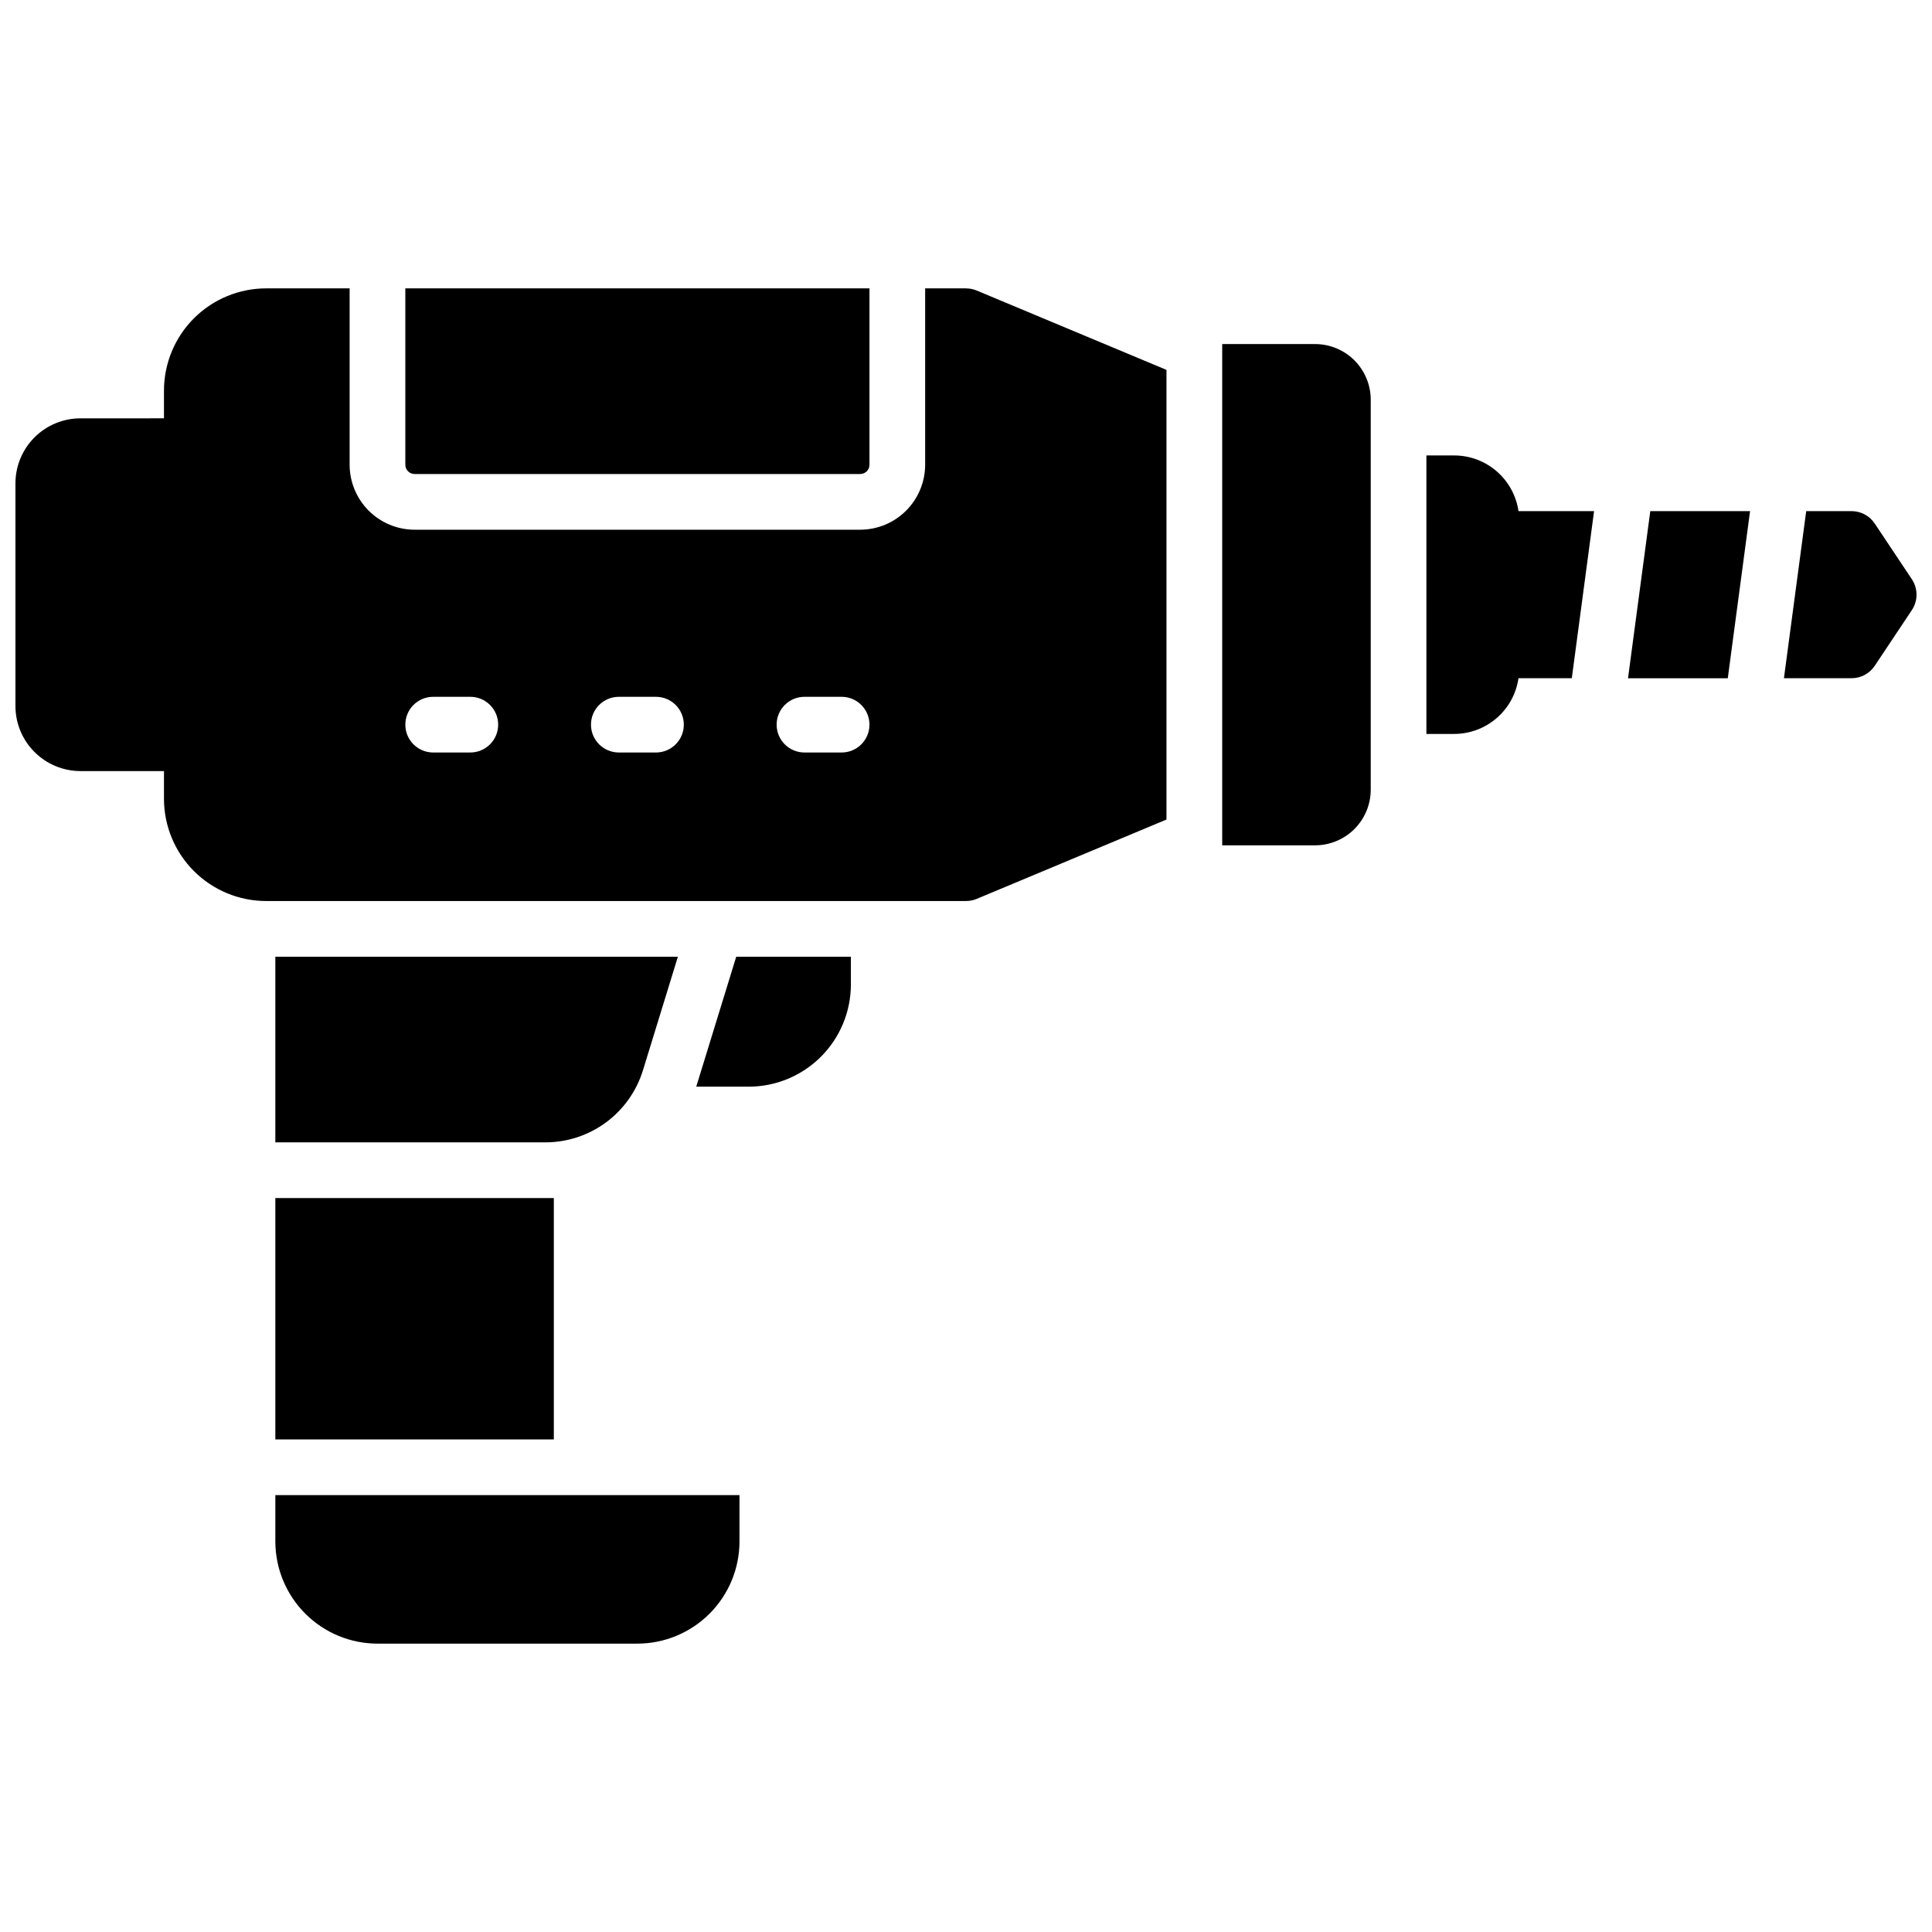
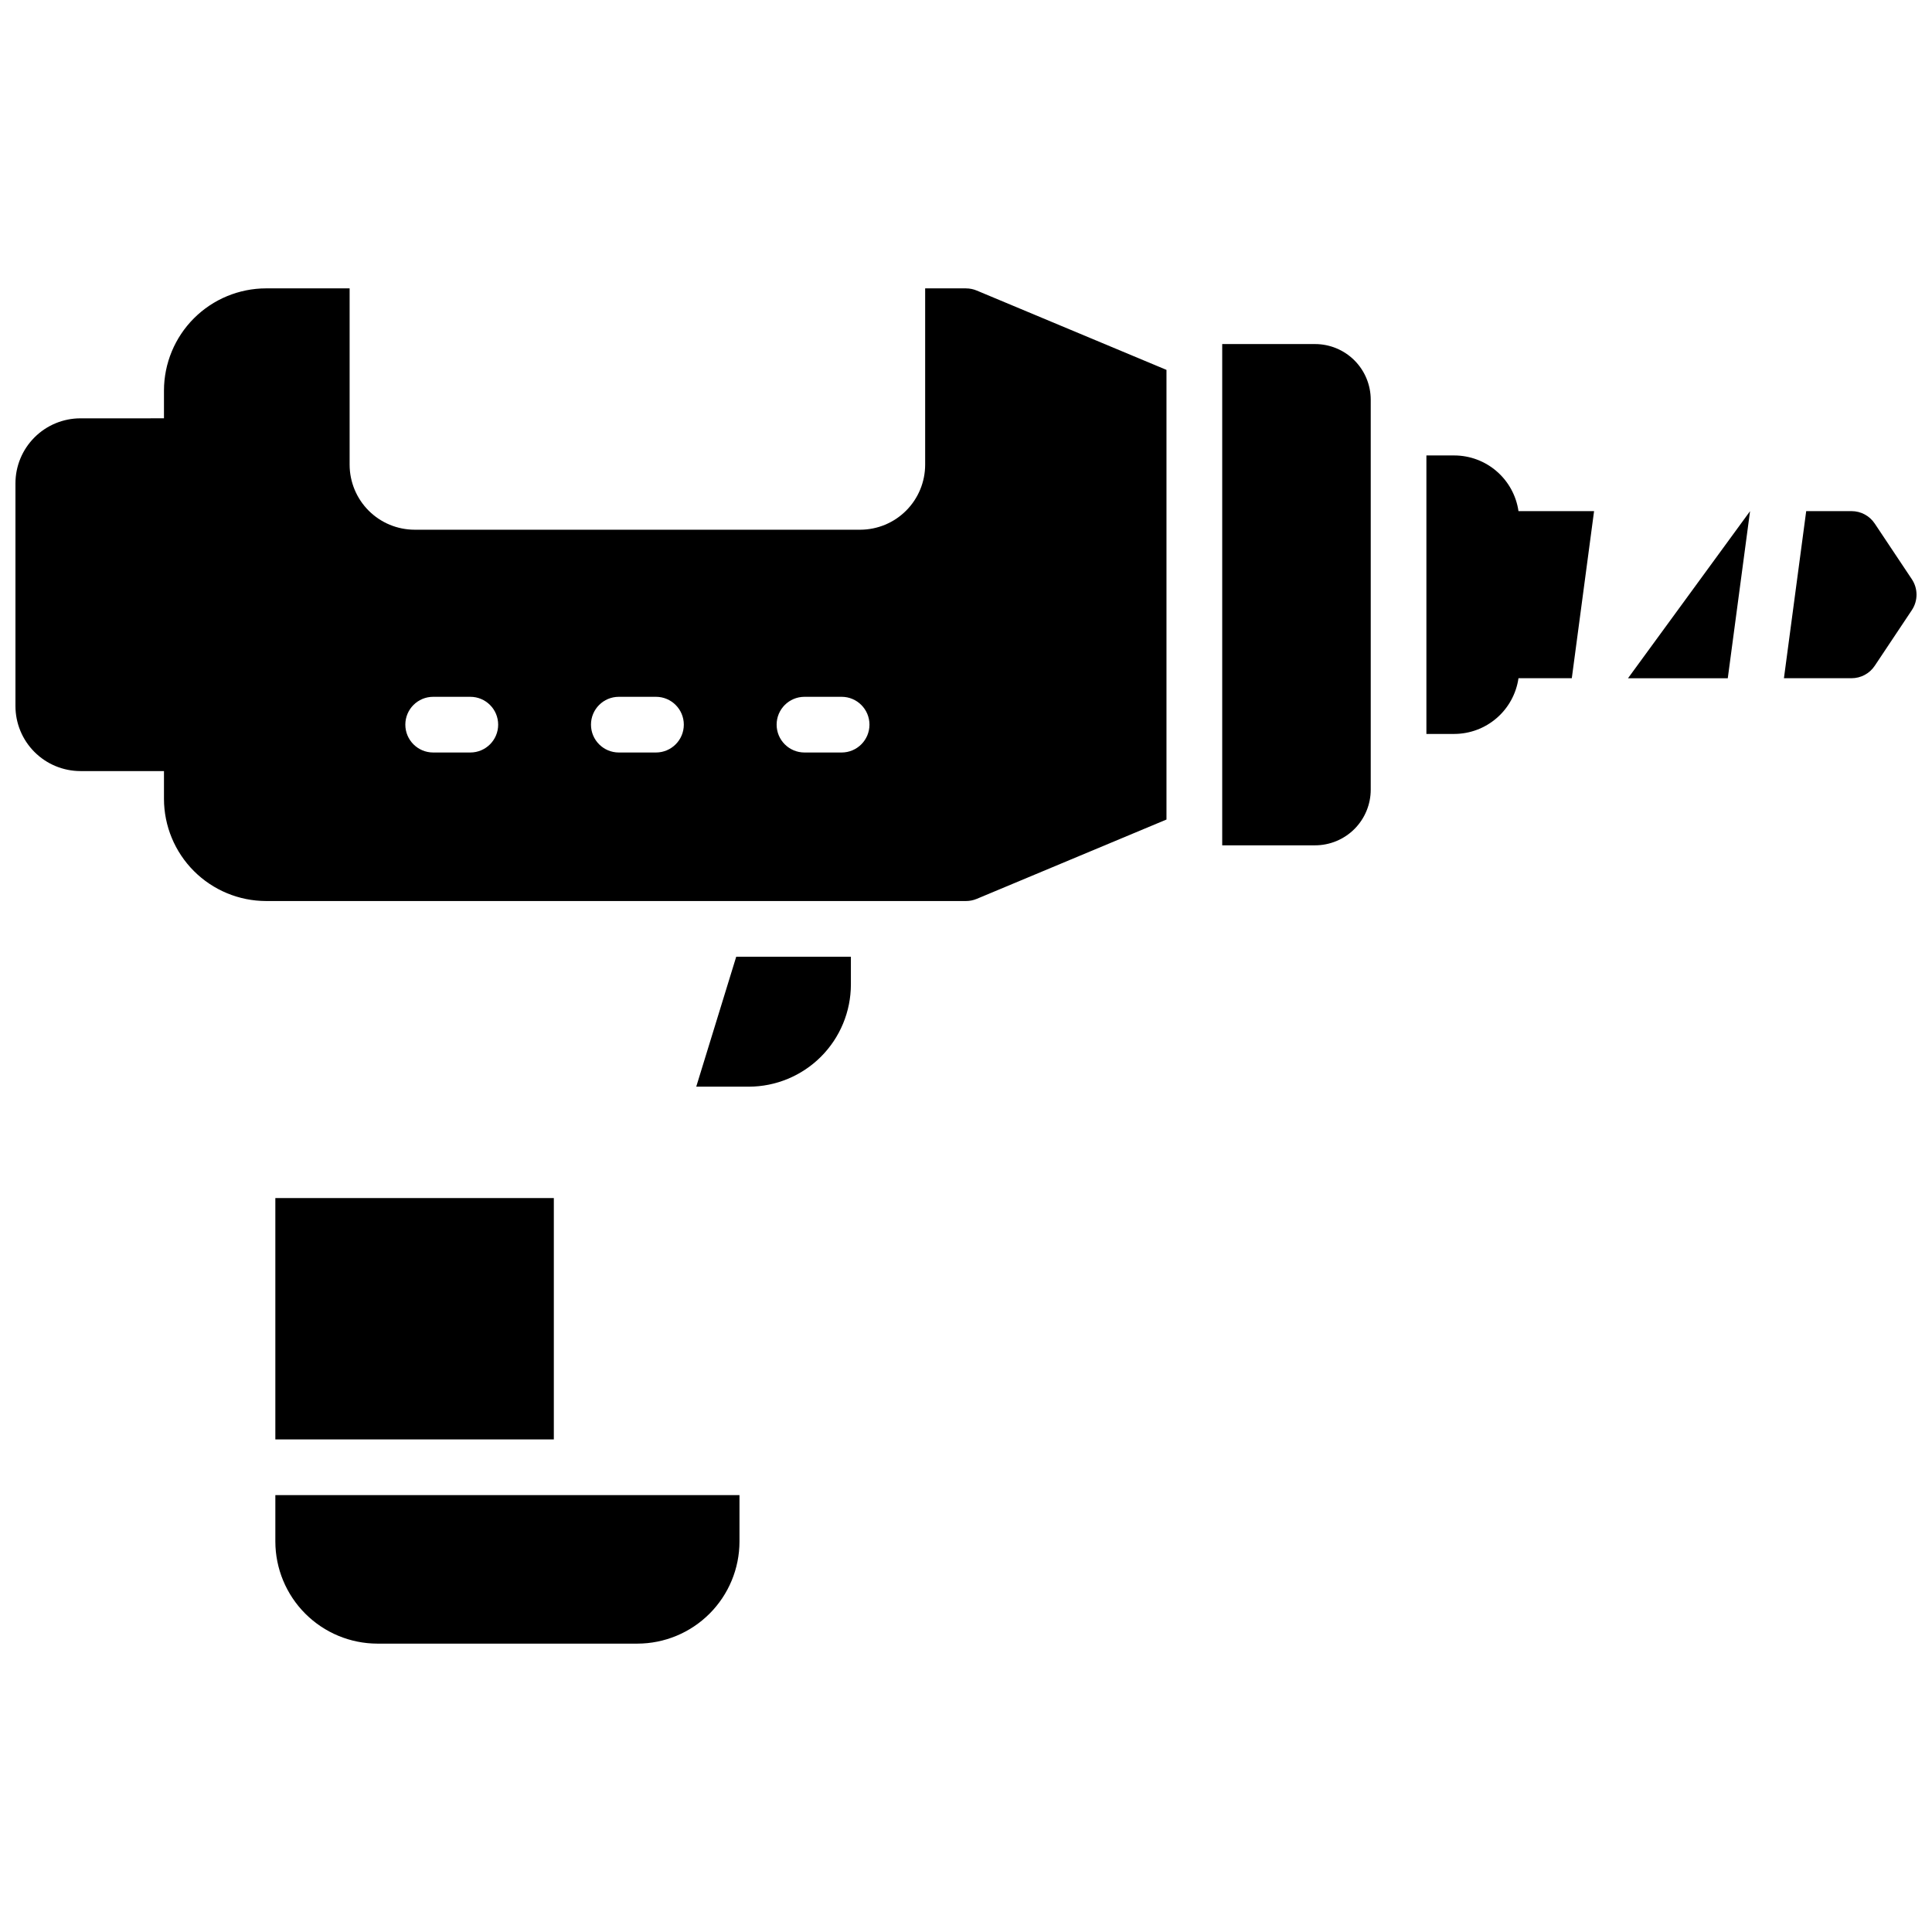
<svg xmlns="http://www.w3.org/2000/svg" width="800px" height="800px" version="1.1" viewBox="144 144 512 512">
  <defs>
    <clipPath id="b">
      <path d="m616 279h35.902v45h-35.902z" />
    </clipPath>
    <clipPath id="a">
      <path d="m148.09 220h305.91v163h-305.91z" />
    </clipPath>
  </defs>
-   <path d="m575.44 323.74h26.438l5.906-44.281h-26.441z" />
+   <path d="m575.44 323.74h26.438l5.906-44.281z" />
  <g clip-path="url(#b)">
    <path d="m650.66 297.5-9.84-14.762v0.004c-1.367-2.055-3.672-3.289-6.141-3.289h-12.016l-5.902 44.281h17.918c2.469 0 4.773-1.23 6.141-3.285l9.84-14.762c1.652-2.481 1.652-5.707 0-8.188z" />
  </g>
-   <path d="m314.39 427.64 9.258-30.102h-106.68v49.199h71.566c5.785 0 11.418-1.855 16.07-5.293s8.082-8.277 9.781-13.805z" />
  <path d="m328.51 431.98h13.922c7.176-0.012 14.051-2.867 19.125-7.938 5.07-5.074 7.926-11.949 7.938-19.125v-7.379h-30.387z" />
  <path d="m216.97 552.52c0.012 7.172 2.867 14.051 7.938 19.121 5.074 5.074 11.949 7.93 19.125 7.938h68.879c7.172-0.008 14.051-2.863 19.125-7.938 5.07-5.07 7.926-11.949 7.934-19.121v-12.301h-123z" />
  <path d="m216.97 461.5h73.801v63.961h-73.801z" />
  <path d="m492.5 235.18h-24.602v132.84h24.602c3.914 0 7.668-1.555 10.438-4.324 2.766-2.769 4.32-6.523 4.32-10.438v-103.32c0-3.914-1.555-7.668-4.32-10.438-2.769-2.766-6.523-4.32-10.438-4.32z" />
-   <path d="m253.88 269.62h118.08-0.004c0.652 0 1.281-0.258 1.742-0.719 0.461-0.461 0.719-1.09 0.719-1.742v-46.738h-123v46.738c0 0.652 0.258 1.281 0.719 1.742 0.465 0.461 1.09 0.719 1.742 0.719z" />
  <g clip-path="url(#a)">
    <path d="m400 220.42h-10.824v46.738c-0.008 4.566-1.824 8.945-5.051 12.172-3.227 3.231-7.606 5.043-12.172 5.051h-118.08 0.004c-4.566-0.008-8.941-1.82-12.172-5.051-3.227-3.227-5.043-7.606-5.051-12.172v-46.738h-22.137c-7.176 0.012-14.051 2.863-19.125 7.938-5.07 5.07-7.926 11.949-7.938 19.121v7.379l-22.141 0.004c-4.562 0.004-8.941 1.82-12.168 5.047-3.231 3.231-5.047 7.606-5.051 12.172v59.039c0.004 4.566 1.82 8.945 5.051 12.172 3.227 3.227 7.606 5.043 12.168 5.051h22.141v7.379c0.012 7.172 2.867 14.051 7.938 19.121 5.074 5.074 11.949 7.93 19.125 7.938h185.48c0.977 0 1.941-0.195 2.844-0.57l50.289-21.027v-119.16l-50.289-21.027c-0.902-0.375-1.867-0.57-2.844-0.57zm-131.36 123h-9.844c-4.074 0-7.379-3.305-7.379-7.379 0-4.078 3.305-7.379 7.379-7.379h9.84c4.078 0 7.383 3.301 7.383 7.379 0 4.074-3.305 7.379-7.383 7.379zm49.199 0h-9.84c-4.078 0-7.383-3.305-7.383-7.379 0-4.078 3.305-7.379 7.383-7.379h9.84c4.074 0 7.379 3.301 7.379 7.379 0 4.074-3.305 7.379-7.379 7.379zm49.199 0h-9.84c-4.078 0-7.383-3.305-7.383-7.379 0-4.078 3.305-7.379 7.383-7.379h9.84c4.074 0 7.379 3.301 7.379 7.379 0 4.074-3.305 7.379-7.379 7.379z" />
  </g>
  <path d="m529.39 264.7h-7.379v73.801h7.379c4.137-0.008 8.133-1.504 11.258-4.215 3.125-2.707 5.172-6.453 5.766-10.547h14.129l5.902-44.281h-20.031c-0.594-4.094-2.641-7.836-5.766-10.547-3.125-2.711-7.121-4.207-11.258-4.211z" />
</svg>